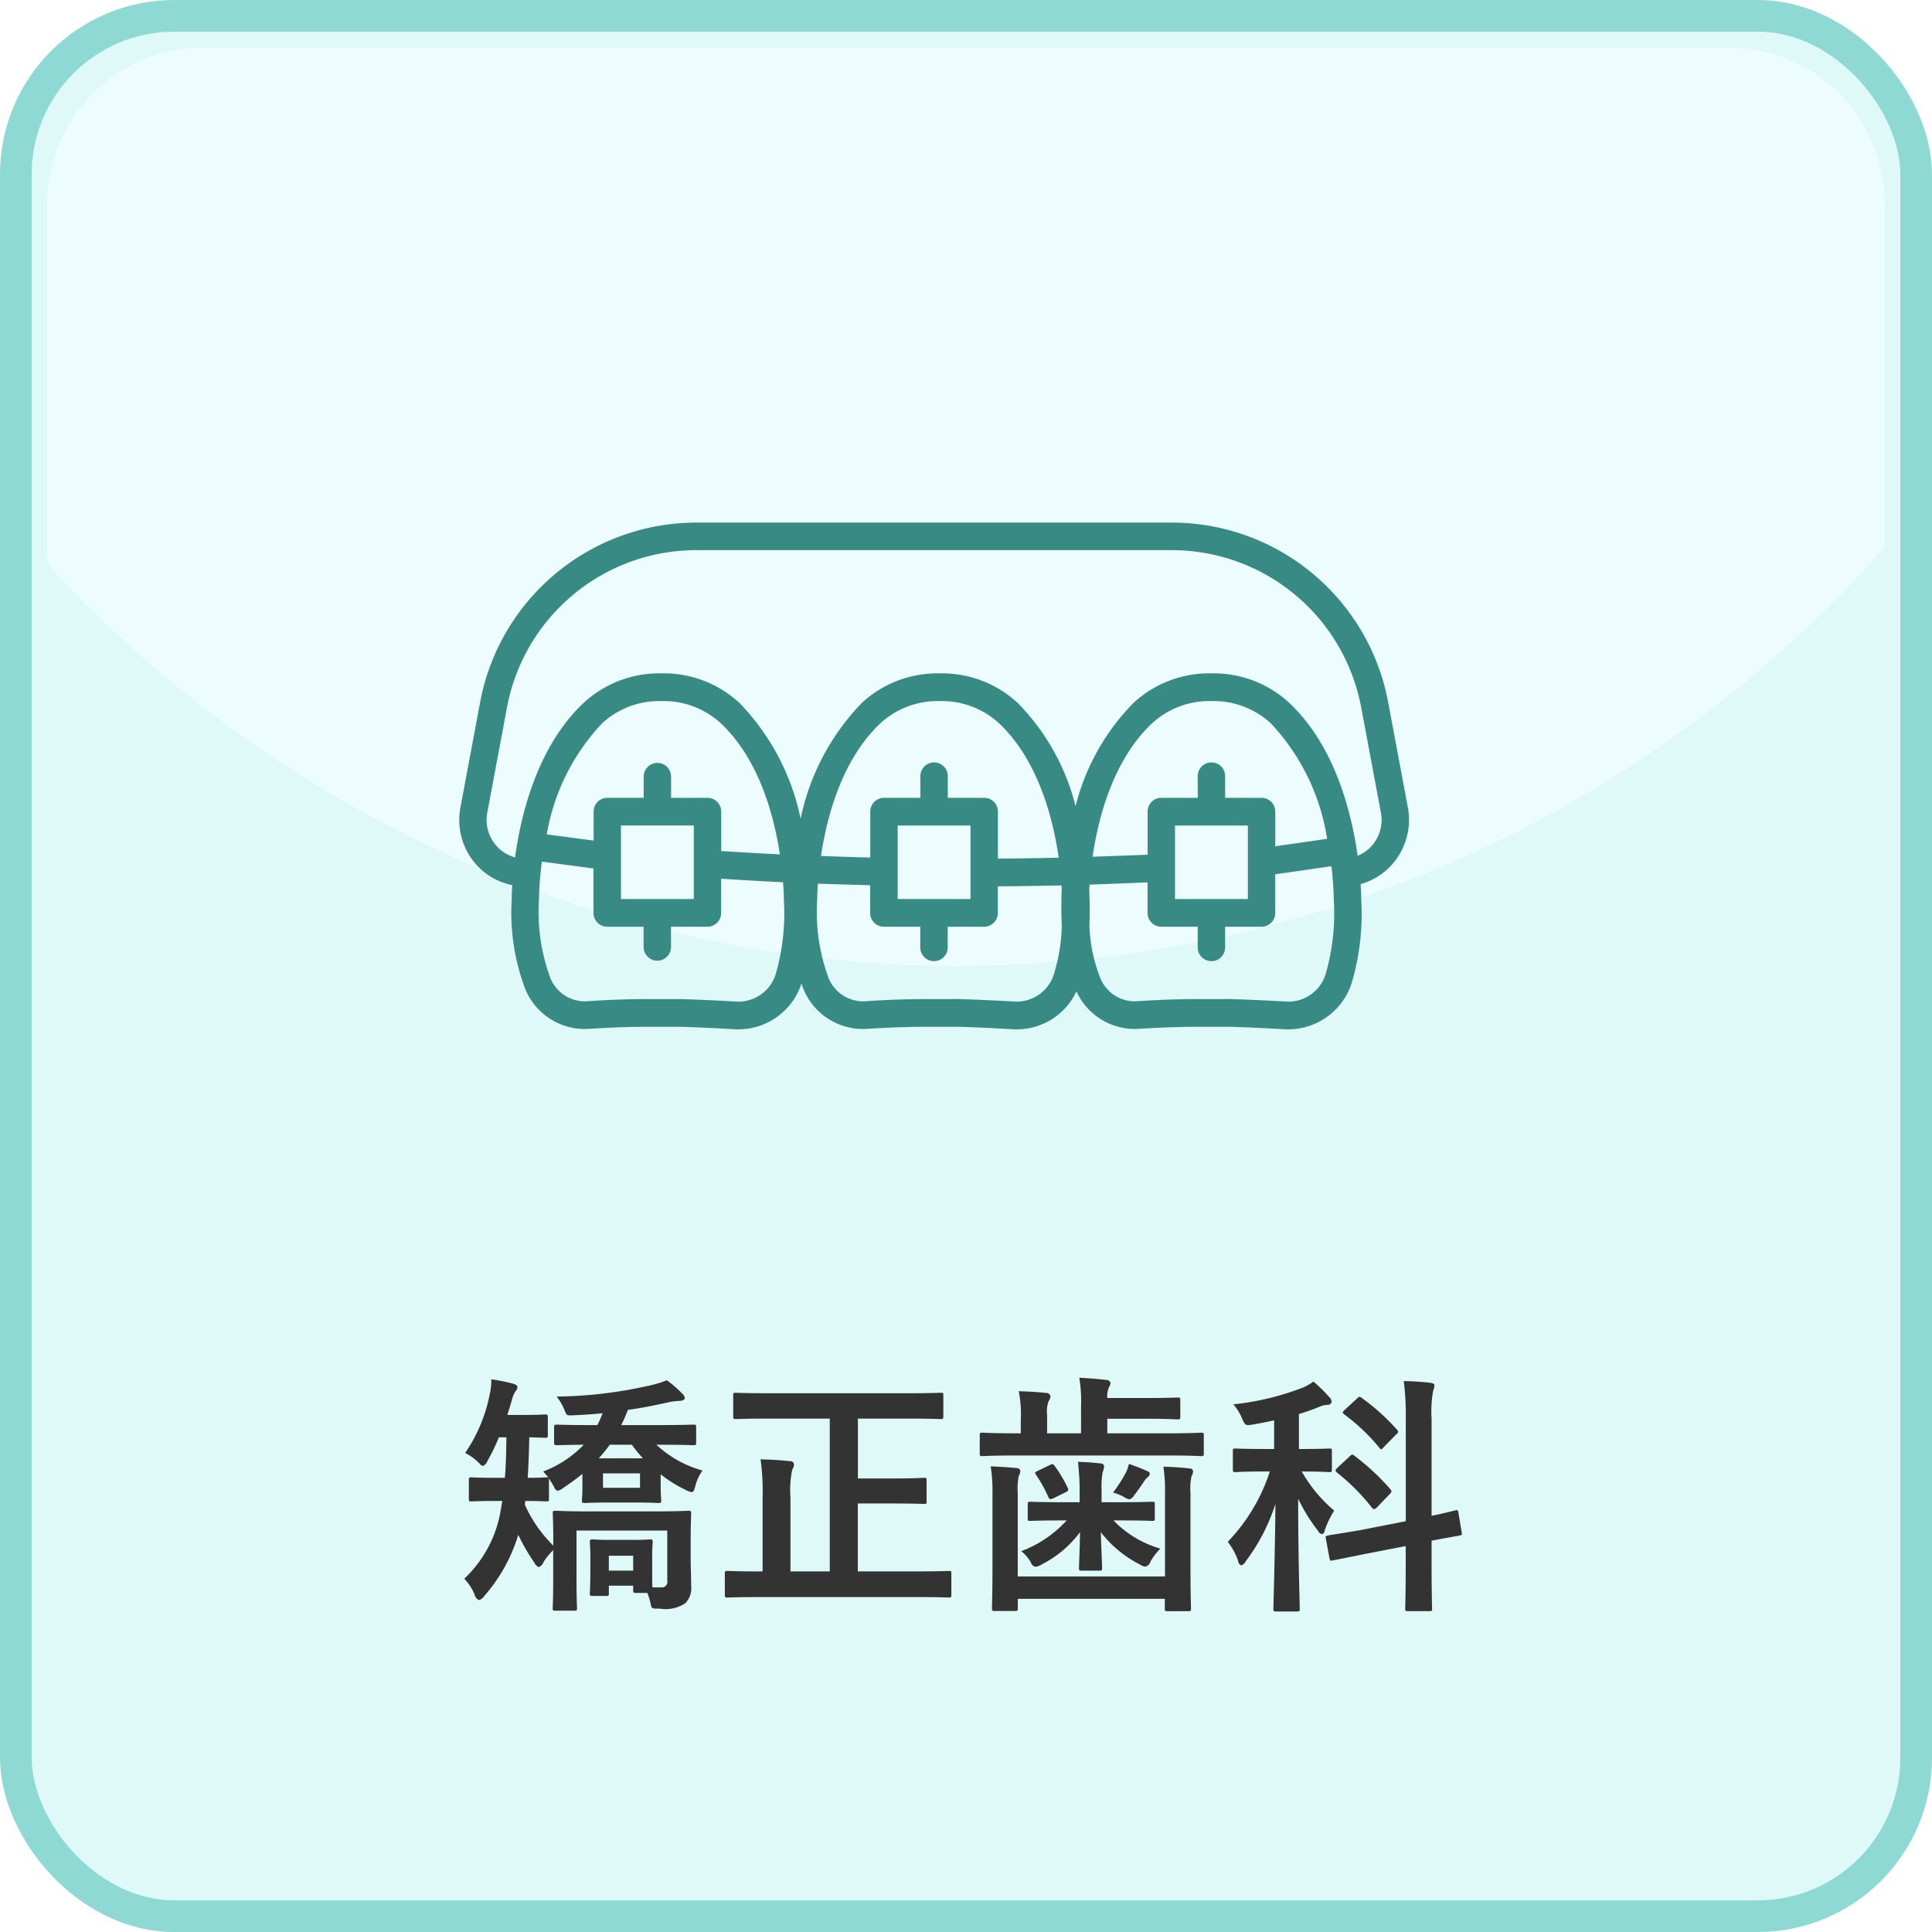
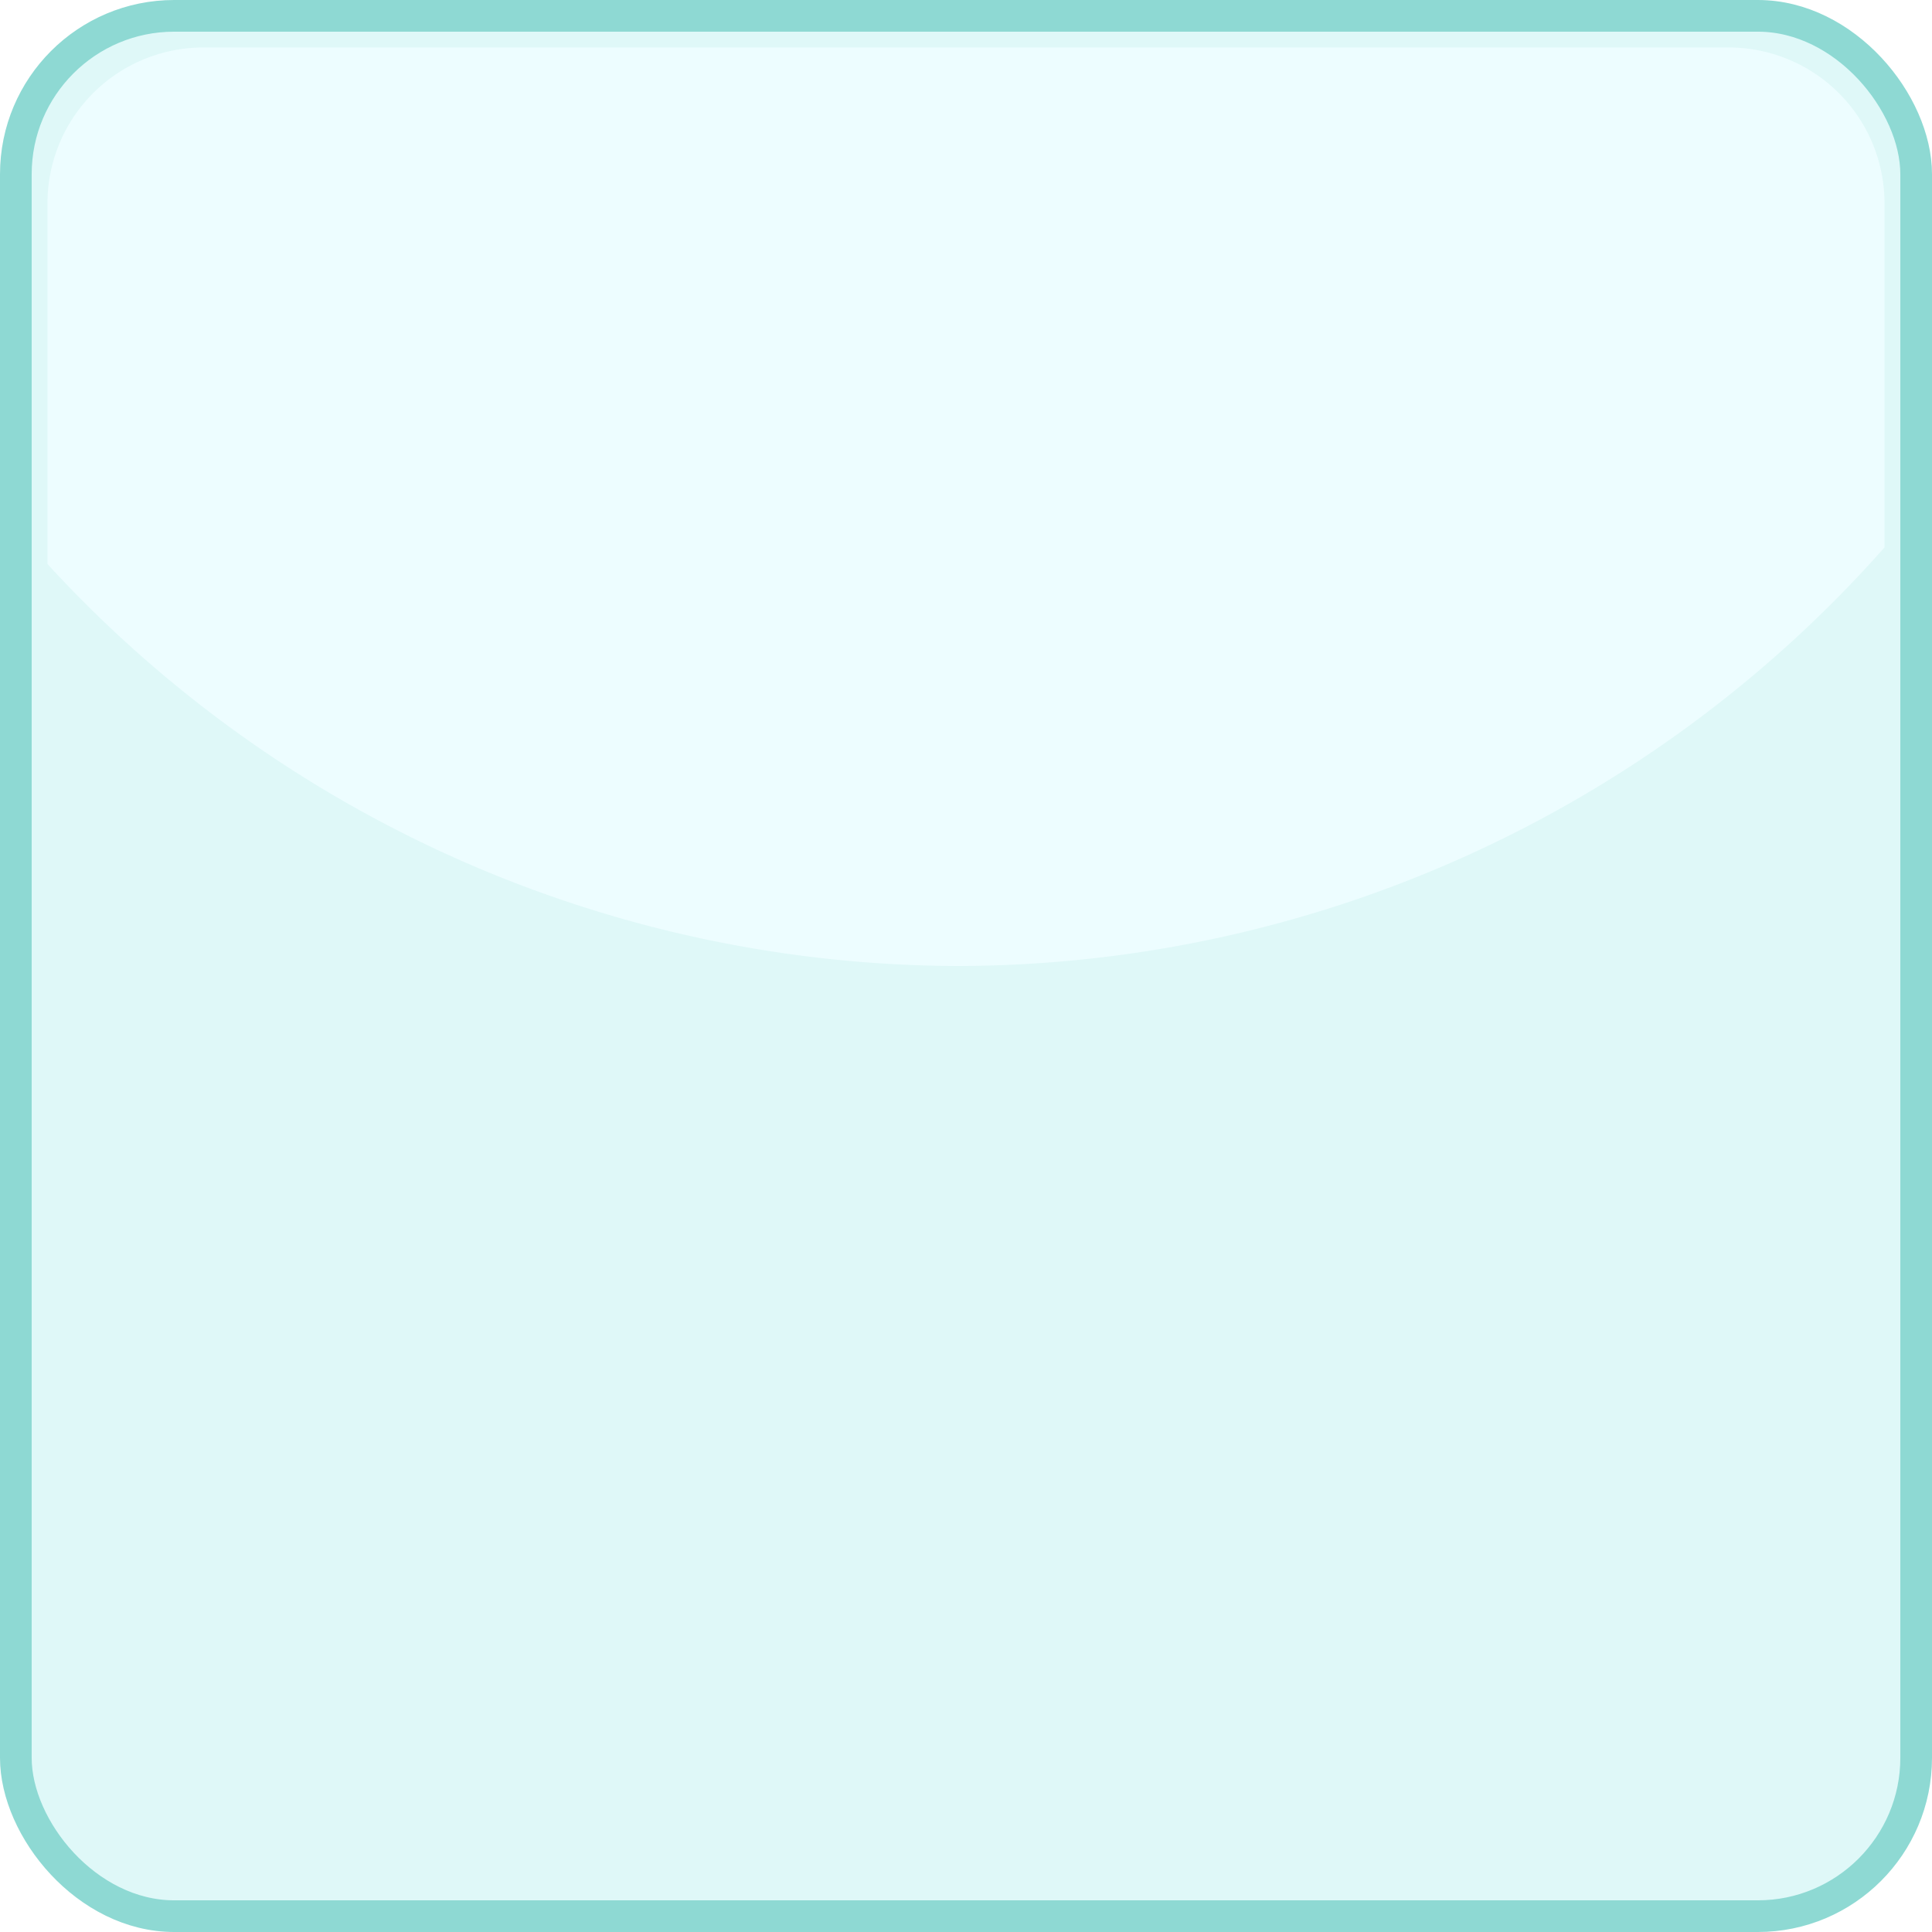
<svg xmlns="http://www.w3.org/2000/svg" id="menu06.svg" width="122" height="122" viewBox="0 0 122 122">
  <defs>
    <style>
      .cls-1 {
        fill: #dff8f8;
        stroke: #8ed9d3;
        stroke-width: 2px;
      }

      .cls-2 {
        fill: #edfdff;
      }

      .cls-2, .cls-3, .cls-4 {
        fill-rule: evenodd;
      }

      .cls-3 {
        fill: #333;
      }

      .cls-4 {
        fill: #388b85;
      }
    </style>
  </defs>
  <rect id="角丸長方形_519" data-name="角丸長方形 519" class="cls-1" x="1" y="1" width="120" height="120" rx="10" ry="10" />
  <path id="楕円形_503" data-name="楕円形 503" class="cls-2" d="M338.517,4429A78.273,78.273,0,0,1,281,4403.62V4381a9.84,9.84,0,0,1,9.667-10h96.666A9.84,9.84,0,0,1,397,4381v21.57A78.335,78.335,0,0,1,338.517,4429Z" transform="translate(-278 -4368)" />
-   <path id="矯正歯科" class="cls-3" d="M309.979,4458.76c-0.016,1.01-.032,1.86-0.1,2.56h-0.576c-1.1,0-1.44-.03-1.536-0.03-0.144,0-.16.02-0.16,0.19v1.16c0,0.16.016,0.17,0.16,0.17,0.1,0,.432-0.03,1.536-0.03h0.416l-0.08.46a7.644,7.644,0,0,1-2.321,4.45,3.35,3.35,0,0,1,.657,1.01,0.46,0.46,0,0,0,.272.34,0.569,0.569,0,0,0,.32-0.24,10.492,10.492,0,0,0,2.161-3.88,12.594,12.594,0,0,0,1.024,1.77,0.532,0.532,0,0,0,.272.27,0.558,0.558,0,0,0,.3-0.32,3.873,3.873,0,0,1,.609-0.75v1.88c0,1.25-.032,1.67-0.032,1.76,0,0.16.016,0.18,0.176,0.18h1.168c0.176,0,.192-0.02.192-0.18,0-.08-0.032-0.54-0.032-1.76v-3.12h5.731v3.16a0.355,0.355,0,0,1-.4.43H319.2c-0.016-.19-0.016-0.56-0.016-1.41v-0.72c0-.37.032-0.63,0.032-0.72,0-.16-0.016-0.18-0.176-0.18-0.1,0-.32.03-1.136,0.03h-1.345c-0.816,0-1.04-.03-1.136-0.03-0.16,0-.176.02-0.176,0.18,0,0.11.032,0.38,0.032,0.9v0.65c0,1.33-.032,1.57-0.032,1.67,0,0.16.016,0.17,0.176,0.17h0.848c0.16,0,.176-0.01.176-0.17v-0.48h1.537v0.28c0,0.16.016,0.18,0.192,0.18h0.7a3.832,3.832,0,0,1,.208.67c0.064,0.32.048,0.32,0.56,0.32a2.29,2.29,0,0,0,1.617-.33,1.326,1.326,0,0,0,.384-1.08c0-.64-0.032-1.16-0.032-1.8v-1.06c0-1.09.032-1.62,0.032-1.73,0-.16-0.016-0.18-0.176-0.18-0.112,0-.64.04-2.145,0.04h-4.113c-1.489,0-2.017-.04-2.129-0.04-0.16,0-.176.02-0.176,0.18,0,0.11.032,0.56,0.032,1.58v0.44a8.443,8.443,0,0,1-1.793-2.58,1.235,1.235,0,0,1,.032-0.24c0.912,0,1.232.03,1.313,0.03,0.16,0,.176-0.01.176-0.17v-1.16a0.339,0.339,0,0,0-.016-0.14c0.112,0.16.208,0.34,0.336,0.54a0.358,0.358,0,0,0,.224.26,0.832,0.832,0,0,0,.368-0.19c0.432-.29.832-0.58,1.2-0.88v0.8c0,0.56-.032.75-0.032,0.86,0,0.16.016,0.18,0.192,0.18,0.1,0,.433-0.03,1.505-0.03h1.617c1.072,0,1.408.03,1.5,0.03,0.176,0,.192-0.02.192-0.18,0-.09-0.032-0.3-0.032-0.88v-0.75a8.465,8.465,0,0,0,1.569.98,1.14,1.14,0,0,0,.384.14c0.112,0,.16-0.1.224-0.34a2.862,2.862,0,0,1,.464-1.02,6.991,6.991,0,0,1-2.913-1.63h0.208c1.5,0,2.033.03,2.129,0.03,0.16,0,.176-0.02.176-0.19v-0.93c0-.16-0.016-0.18-0.176-0.18-0.1,0-.624.03-2.129,0.03H317.23a9.461,9.461,0,0,0,.417-0.96c0.9-.12,1.76-0.3,2.609-0.49a4.035,4.035,0,0,1,.7-0.08c0.176-.02.288-0.08,0.288-0.19a0.489,0.489,0,0,0-.176-0.28,7.166,7.166,0,0,0-.96-0.83,7.082,7.082,0,0,1-1.169.35,27.863,27.863,0,0,1-5.794.68,3.109,3.109,0,0,1,.512.88c0.128,0.32.128,0.32,0.56,0.3,0.624-.03,1.233-0.06,1.841-0.13-0.112.26-.208,0.51-0.336,0.75H315.31c-1.521,0-2.033-.03-2.129-0.03-0.176,0-.192.02-0.192,0.18v0.93c0,0.17.016,0.19,0.192,0.19,0.08,0,.528-0.02,1.68-0.03a6.913,6.913,0,0,1-2.561,1.69c0.112,0.12.209,0.23,0.321,0.37h-0.112c-0.081,0-.385.03-1.185,0.03,0.048-.77.08-1.63,0.1-2.56,0.672,0.02.928,0.03,1.008,0.03,0.145,0,.161-0.01.161-0.17v-1.12c0-.16-0.016-0.18-0.161-0.18-0.1,0-.416.03-1.44,0.03h-0.96c0.112-.33.208-0.65,0.288-0.94a1.758,1.758,0,0,1,.24-0.56,0.391,0.391,0,0,0,.112-0.26c0-.11-0.1-0.16-0.288-0.22a11.7,11.7,0,0,0-1.361-.27,3.446,3.446,0,0,1-.08.86,9.971,9.971,0,0,1-1.569,3.79,3.421,3.421,0,0,1,.881.64,0.427,0.427,0,0,0,.24.18,0.564,0.564,0,0,0,.288-0.32,12.1,12.1,0,0,0,.72-1.49h0.48Zm8.436,3.19h-2.337v-0.91h2.337v0.91Zm-2.609-1.86a9.416,9.416,0,0,0,.7-0.86H317.9a9.416,9.416,0,0,0,.7.86h-2.8Zm2.177,6.15v0.94h-1.537v-0.94h1.537Zm12.414-8.66v9.65h-2.481v-4.67a6.04,6.04,0,0,1,.112-1.75,0.715,0.715,0,0,0,.112-0.35,0.236,0.236,0,0,0-.272-0.19c-0.56-.07-1.232-0.1-1.84-0.12a15.141,15.141,0,0,1,.128,2.44v4.64h-0.241c-1.408,0-1.888-.03-1.984-0.03-0.144,0-.16.01-0.16,0.17v1.33c0,0.16.016,0.18,0.16,0.18,0.1,0,.576-0.03,1.984-0.03h10c1.424,0,1.9.03,2,.03,0.144,0,.16-0.02.16-0.18v-1.33c0-.16-0.016-0.17-0.16-0.17-0.1,0-.576.03-2,0.03h-3.746v-4.29H334.4c1.376,0,1.857.03,1.953,0.03,0.144,0,.16-0.01.16-0.17v-1.3c0-.16-0.016-0.18-0.16-0.18-0.1,0-.577.04-1.953,0.04h-2.225v-3.78h3.105c1.489,0,2.017.03,2.113,0.03,0.16,0,.176-0.02.176-0.18v-1.31c0-.16-0.016-0.17-0.176-0.17-0.1,0-.624.03-2.113,0.03h-8.691c-1.489,0-2.017-.03-2.113-0.03-0.16,0-.176.01-0.176,0.17v1.31c0,0.16.016,0.18,0.176,0.18,0.1,0,.624-0.03,2.113-0.03H330.4Zm21.154,9.97h-9.283v-5.27a3.955,3.955,0,0,1,.064-1.08,0.728,0.728,0,0,0,.1-0.31,0.2,0.2,0,0,0-.208-0.18c-0.529-.06-1.057-0.09-1.665-0.11a9.624,9.624,0,0,1,.112,1.68v4.73c0,1.63-.032,2.44-0.032,2.52,0,0.18.016,0.2,0.176,0.2h1.281c0.16,0,.176-0.02.176-0.2v-0.57h9.283v0.61c0,0.16.016,0.17,0.176,0.17h1.3c0.16,0,.176-0.01.176-0.17,0-.08-0.032-0.93-0.032-2.61v-4.66a3.8,3.8,0,0,1,.064-1.07,0.729,0.729,0,0,0,.1-0.32,0.189,0.189,0,0,0-.208-0.18c-0.528-.06-1.072-0.1-1.665-0.11a9.9,9.9,0,0,1,.1,1.7v5.23Zm0.272-7.64c1.425,0,1.921.04,2.017,0.04,0.16,0,.176-0.02.176-0.18v-1.12c0-.16-0.016-0.18-0.176-0.18-0.1,0-.592.04-2.017,0.04h-3.9v-0.92h2.449c1.376,0,1.9.04,2,.04,0.144,0,.16-0.02.16-0.18v-1.02c0-.16-0.016-0.18-0.16-0.18-0.1,0-.625.03-2,0.03h-2.449a1.381,1.381,0,0,1,.1-0.67,0.612,0.612,0,0,0,.1-0.31,0.293,0.293,0,0,0-.256-0.16c-0.528-.06-1.121-0.11-1.713-0.14a9.052,9.052,0,0,1,.112,1.81v1.7h-2.145v-1.16a1.827,1.827,0,0,1,.1-0.88,0.5,0.5,0,0,0,.112-0.32,0.277,0.277,0,0,0-.272-0.19c-0.544-.06-1.12-0.09-1.728-0.11a7.578,7.578,0,0,1,.128,1.78v0.88h-0.4c-1.425,0-1.921-.04-2.017-0.04-0.16,0-.176.02-0.176,0.18v1.12c0,0.16.016,0.18,0.176,0.18,0.1,0,.592-0.04,2.017-0.04h9.779Zm-6.466,4.1a7.37,7.37,0,0,1-2.865,1.94,2.59,2.59,0,0,1,.592.69,0.436,0.436,0,0,0,.3.3,1.087,1.087,0,0,0,.416-0.16,6.894,6.894,0,0,0,2.4-2.03c-0.016,1.12-.064,2.03-0.064,2.26,0,0.16.016,0.17,0.176,0.17h1.105c0.16,0,.176-0.01.176-0.17,0-.23-0.048-1.14-0.08-2.26a7.2,7.2,0,0,0,2.449,2.03,0.778,0.778,0,0,0,.352.15,0.457,0.457,0,0,0,.336-0.32,3.6,3.6,0,0,1,.624-0.82,6.656,6.656,0,0,1-2.961-1.78h0.416c1.441,0,1.937.03,2.033,0.03,0.144,0,.16-0.01.16-0.17V4463c0-.16-0.016-0.17-0.16-0.17-0.1,0-.592.03-2.033,0.03h-1.168v-0.77a5.163,5.163,0,0,1,.064-1.1,1.692,1.692,0,0,0,.1-0.4,0.227,0.227,0,0,0-.24-0.18c-0.545-.06-0.833-0.08-1.409-0.1,0.064,0.71.1,1.19,0.1,1.78v0.77h-1.1c-1.425,0-1.921-.03-2.017-0.03-0.144,0-.16.01-0.16,0.17v0.87c0,0.16.016,0.17,0.16,0.17,0.1,0,.592-0.03,2.017-0.03h0.288Zm2.929-1.76a3.226,3.226,0,0,1,.656.26,1,1,0,0,0,.384.17,0.513,0.513,0,0,0,.3-0.27c0.256-.32.448-0.61,0.608-0.85a1.158,1.158,0,0,1,.24-0.28,0.289,0.289,0,0,0,.128-0.23c0-.08-0.048-0.11-0.192-0.17-0.368-.17-0.624-0.26-1.121-0.44a2.493,2.493,0,0,1-.224.61A9.518,9.518,0,0,1,348.286,4462.25Zm-4.754-1.37c-0.192.09-.192,0.12-0.112,0.25a7.966,7.966,0,0,1,.768,1.38c0.08,0.17.144,0.19,0.353,0.09l0.736-.36c0.208-.1.208-0.15,0.144-0.29a8.3,8.3,0,0,0-.8-1.35c-0.112-.16-0.144-0.17-0.321-0.09Zm14.928-1.38h-0.673c-1.248,0-1.664-.03-1.76-0.03-0.16,0-.176.01-0.176,0.17v1.14c0,0.16.016,0.18,0.176,0.18,0.1,0,.512-0.04,1.76-0.04h0.4a11.545,11.545,0,0,1-2.657,4.44,4.185,4.185,0,0,1,.656,1.21,0.322,0.322,0,0,0,.192.28,0.5,0.5,0,0,0,.288-0.26,12.268,12.268,0,0,0,1.873-3.62c-0.032,3.59-.128,6.29-0.128,6.63,0,0.14.016,0.16,0.176,0.16H359.9c0.16,0,.176-0.02.176-0.16,0-.35-0.1-3.04-0.1-6.96a11.07,11.07,0,0,0,1.233,2,0.433,0.433,0,0,0,.272.24,0.282,0.282,0,0,0,.176-0.26,5.974,5.974,0,0,1,.592-1.23,9.169,9.169,0,0,1-2.049-2.47c1.217,0,1.633.04,1.729,0.04,0.16,0,.176-0.02.176-0.18v-1.14c0-.16-0.016-0.17-0.176-0.17-0.1,0-.512.03-1.761,0.03h-0.144v-2.21a12.882,12.882,0,0,0,1.233-.43,1.553,1.553,0,0,1,.544-0.15,0.25,0.25,0,0,0,.288-0.19,0.438,0.438,0,0,0-.144-0.29,8.948,8.948,0,0,0-1.008-.99,3.255,3.255,0,0,1-.657.38,17.046,17.046,0,0,1-4.4,1.06,3.2,3.2,0,0,1,.544.87c0.208,0.48.224,0.48,0.72,0.4,0.448-.08.881-0.16,1.313-0.26v1.81Zm5.458,5.12c-1.393.24-1.889,0.3-2.049,0.34s-0.176.04-.144,0.2l0.224,1.22c0.032,0.16.048,0.19,0.192,0.16l2.049-.41,2.577-.5v1.17c0,1.79-.032,2.67-0.032,2.77,0,0.16.016,0.17,0.16,0.17h1.361c0.16,0,.176-0.01.176-0.17,0-.1-0.032-1-0.032-2.79v-1.49c1.152-.22,1.6-0.29,1.744-0.32,0.16-.03.192-0.05,0.16-0.19l-0.208-1.25c-0.032-.16-0.032-0.19-0.176-0.16s-0.544.15-1.52,0.35v-6.13a7.266,7.266,0,0,1,.1-1.77,0.922,0.922,0,0,0,.08-0.34c0-.08-0.08-0.14-0.256-0.16-0.545-.06-1.089-0.1-1.681-0.11a16.857,16.857,0,0,1,.128,2.42v6.43Zm-1.457-3.94c-0.16.16-.16,0.2-0.032,0.31a13.3,13.3,0,0,1,2.209,2.22,0.172,0.172,0,0,0,.144.08,0.318,0.318,0,0,0,.176-0.11l0.785-.82c0.144-.14.16-0.2,0.048-0.33a15.022,15.022,0,0,0-2.257-2.1c-0.128-.1-0.16-0.11-0.3.03Zm0.464-3.66c-0.16.16-.176,0.19-0.032,0.3a12.353,12.353,0,0,1,2.209,2.1c0.112,0.14.128,0.13,0.288-.05l0.785-.8a0.216,0.216,0,0,0,.112-0.16,0.238,0.238,0,0,0-.08-0.14,13.493,13.493,0,0,0-2.225-2c-0.128-.1-0.16-0.08-0.288.04Z" transform="translate(-278 -4368)" />
-   <path id="シェイプ_584" data-name="シェイプ 584" class="cls-4" d="M366.085,4422.37a4.15,4.15,0,0,1-2.166,1.46c0.038,0.57.042,0.93,0.042,1a15.436,15.436,0,0,1-.584,5.17,4.211,4.211,0,0,1-3.956,3h-0.232c-1-.06-2.407-0.13-3.481-0.16h-2.441c-1.339.01-2.589,0.08-3.4,0.13a4.046,4.046,0,0,1-3.893-2.37,4.153,4.153,0,0,1-3.707,2.4h-0.231c-1-.06-2.407-0.13-3.482-0.16h-2.44c-1.34.01-2.59,0.08-3.4,0.13a4.057,4.057,0,0,1-4-2.57c-0.039-.09-0.065-0.2-0.1-0.3a4.2,4.2,0,0,1-3.914,2.9h-0.231c-1-.06-2.407-0.13-3.481-0.16h-2.441c-1.34.01-2.59,0.08-3.4,0.13a4.061,4.061,0,0,1-4-2.57,13.65,13.65,0,0,1-.834-5.59c0-.06,0-0.39.035-0.92a4.105,4.105,0,0,1-2.392-1.43,4.246,4.246,0,0,1-.88-3.48l1.238-6.61A13.9,13.9,0,0,1,321.919,4401h30.134a13.9,13.9,0,0,1,13.61,11.37l1.238,6.61A4.247,4.247,0,0,1,366.085,4422.37Zm-19.291,4.05a9.854,9.854,0,0,0,.662,3.28,2.353,2.353,0,0,0,2.293,1.53c0.836-.06,2.123-0.13,3.5-0.14h2.477c1.119,0.03,2.55.1,3.557,0.16a2.472,2.472,0,0,0,2.449-1.81,13.816,13.816,0,0,0,.493-4.59c0-.09-0.007-0.73-0.1-1.68a0.146,0.146,0,0,0,0-.02l0-.01c-0.013-.14-0.036-0.3-0.053-0.44l-3.544.51v2.44a0.868,0.868,0,0,1-.865.87h-2.3v1.28a0.866,0.866,0,1,1-1.731,0v-1.28h-2.3a0.868,0.868,0,0,1-.866-0.87v-1.93c-1.218.05-2.439,0.1-3.663,0.14-0.008.12-.015,0.23-0.02,0.33,0.017,0.35.02,0.59,0.02,0.64C346.821,4425.39,346.815,4425.92,346.794,4426.42Zm4.54-8.04h2.3v-1.34a0.866,0.866,0,1,1,1.731,0v1.34h2.3a0.868,0.868,0,0,1,.865.87v2.19l3.275-.47a13.723,13.723,0,0,0-3.563-7.3,5.338,5.338,0,0,0-3.664-1.4h-0.161a5.336,5.336,0,0,0-3.663,1.4c-2.454,2.31-3.4,5.94-3.759,8.43,1.16-.04,2.319-0.08,3.474-0.13v-2.72A0.868,0.868,0,0,1,351.334,4418.38Zm0.865,1.75v4.64h4.6v-4.64h-4.6Zm-21.9,9.57a2.356,2.356,0,0,0,2.292,1.53c0.836-.06,2.123-0.13,3.5-0.14h2.478c1.119,0.03,2.549.1,3.556,0.16a2.469,2.469,0,0,0,2.449-1.81,11.283,11.283,0,0,0,.476-2.99c-0.028-.52-0.036-1.07-0.024-1.64,0-.05,0-0.28.02-0.62,0-.08-0.011-0.18-0.017-0.28q-2.015.045-4.019,0.06v1.68a0.868,0.868,0,0,1-.866.87h-2.3v1.28a0.866,0.866,0,1,1-1.731,0v-1.28h-2.3a0.868,0.868,0,0,1-.865-0.87v-1.75c-1.1-.03-2.2-0.06-3.3-0.1-0.041.58-.046,0.97-0.046,1.03A12.018,12.018,0,0,0,330.3,4429.7Zm3.52-11.32h2.3v-1.34a0.866,0.866,0,1,1,1.731,0v1.34h2.3a0.868,0.868,0,0,1,.866.87v2.97q1.914-.015,3.837-0.06c-0.357-2.49-1.3-6.16-3.769-8.49a5.334,5.334,0,0,0-3.663-1.4h-0.161a5.334,5.334,0,0,0-3.663,1.4c-2.436,2.3-3.383,5.89-3.752,8.38,1.038,0.04,2.075.08,3.11,0.1v-2.9A0.868,0.868,0,0,1,333.821,4418.38Zm0.866,1.75v4.64h4.6v-4.64h-4.6Zm-21.955,9.57a2.356,2.356,0,0,0,2.292,1.53c0.836-.06,2.123-0.13,3.5-0.14h2.478c1.119,0.03,2.549.1,3.556,0.16a2.469,2.469,0,0,0,2.449-1.81,13.839,13.839,0,0,0,.494-4.59c0-.07,0-0.5-0.054-1.14-1.305-.06-2.608-0.14-3.908-0.22v2.16a0.868,0.868,0,0,1-.865.87h-2.3v1.28a0.865,0.865,0,1,1-1.73,0v-1.28h-2.3a0.868,0.868,0,0,1-.866-0.87v-2.81l-3.255-.43a20.56,20.56,0,0,0-.189,2.42A12.018,12.018,0,0,0,312.732,4429.7Zm3.617-11.32h2.3v-1.34a0.865,0.865,0,1,1,1.73,0v1.34h2.3a0.868,0.868,0,0,1,.865.87v2.49q1.848,0.12,3.706.21c-0.381-2.5-1.334-6.02-3.734-8.28a5.334,5.334,0,0,0-3.663-1.4h-0.161a5.334,5.334,0,0,0-3.663,1.4,13.5,13.5,0,0,0-3.5,7.02l2.959,0.39v-1.83A0.868,0.868,0,0,1,316.349,4418.38Zm5.465,6.39v-4.64h-4.6v4.64h4.6Zm43.387-5.46-1.239-6.61a12.167,12.167,0,0,0-11.909-9.96H321.919a12.168,12.168,0,0,0-11.909,9.96l-1.238,6.61a2.469,2.469,0,0,0,.515,2.03,2.385,2.385,0,0,0,1.237.8c0.377-2.75,1.419-7.01,4.325-9.75a7.017,7.017,0,0,1,4.843-1.87h0.161a7.017,7.017,0,0,1,4.843,1.87,14.792,14.792,0,0,1,3.861,7.31,14.817,14.817,0,0,1,3.861-7.31,7.017,7.017,0,0,1,4.843-1.87h0.161a7.017,7.017,0,0,1,4.843,1.87,14.215,14.215,0,0,1,3.654,6.52,14.215,14.215,0,0,1,3.654-6.52,7.017,7.017,0,0,1,4.843-1.87h0.161a7.013,7.013,0,0,1,4.843,1.87c2.868,2.7,3.922,6.89,4.311,9.65a2.421,2.421,0,0,0,.992-0.75A2.481,2.481,0,0,0,365.2,4419.31Z" transform="translate(-278 -4368)" />
</svg>